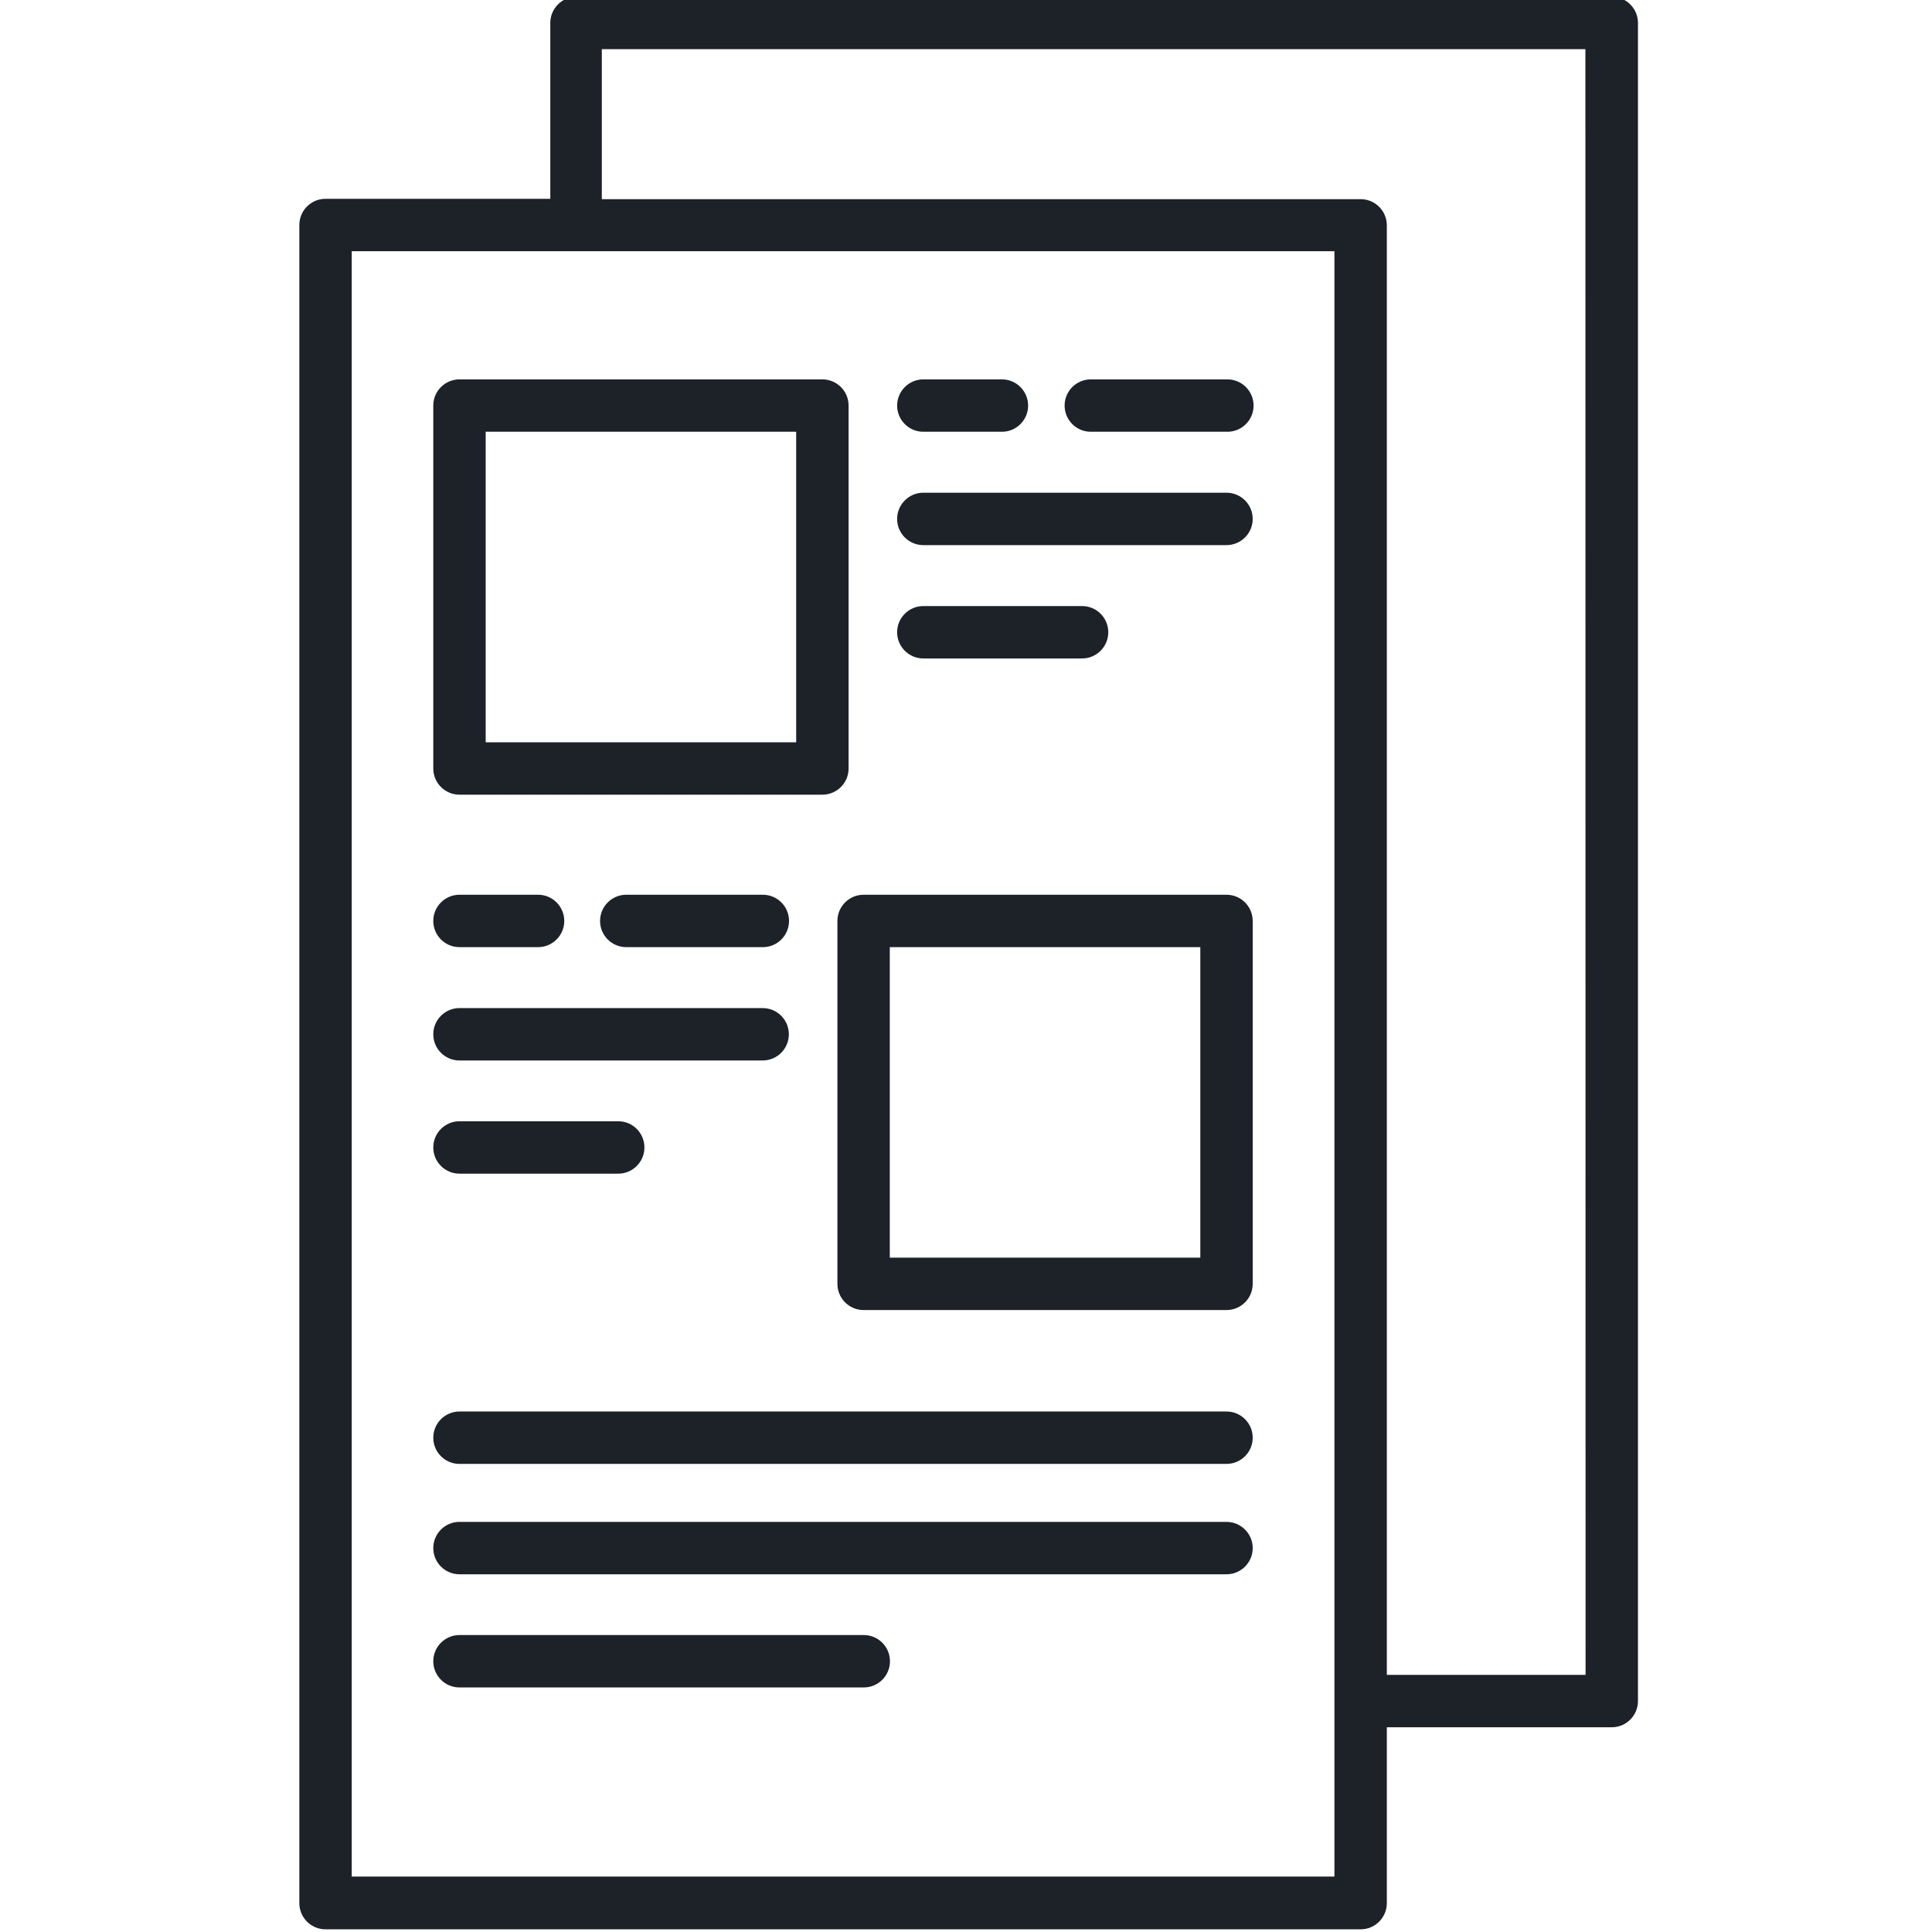
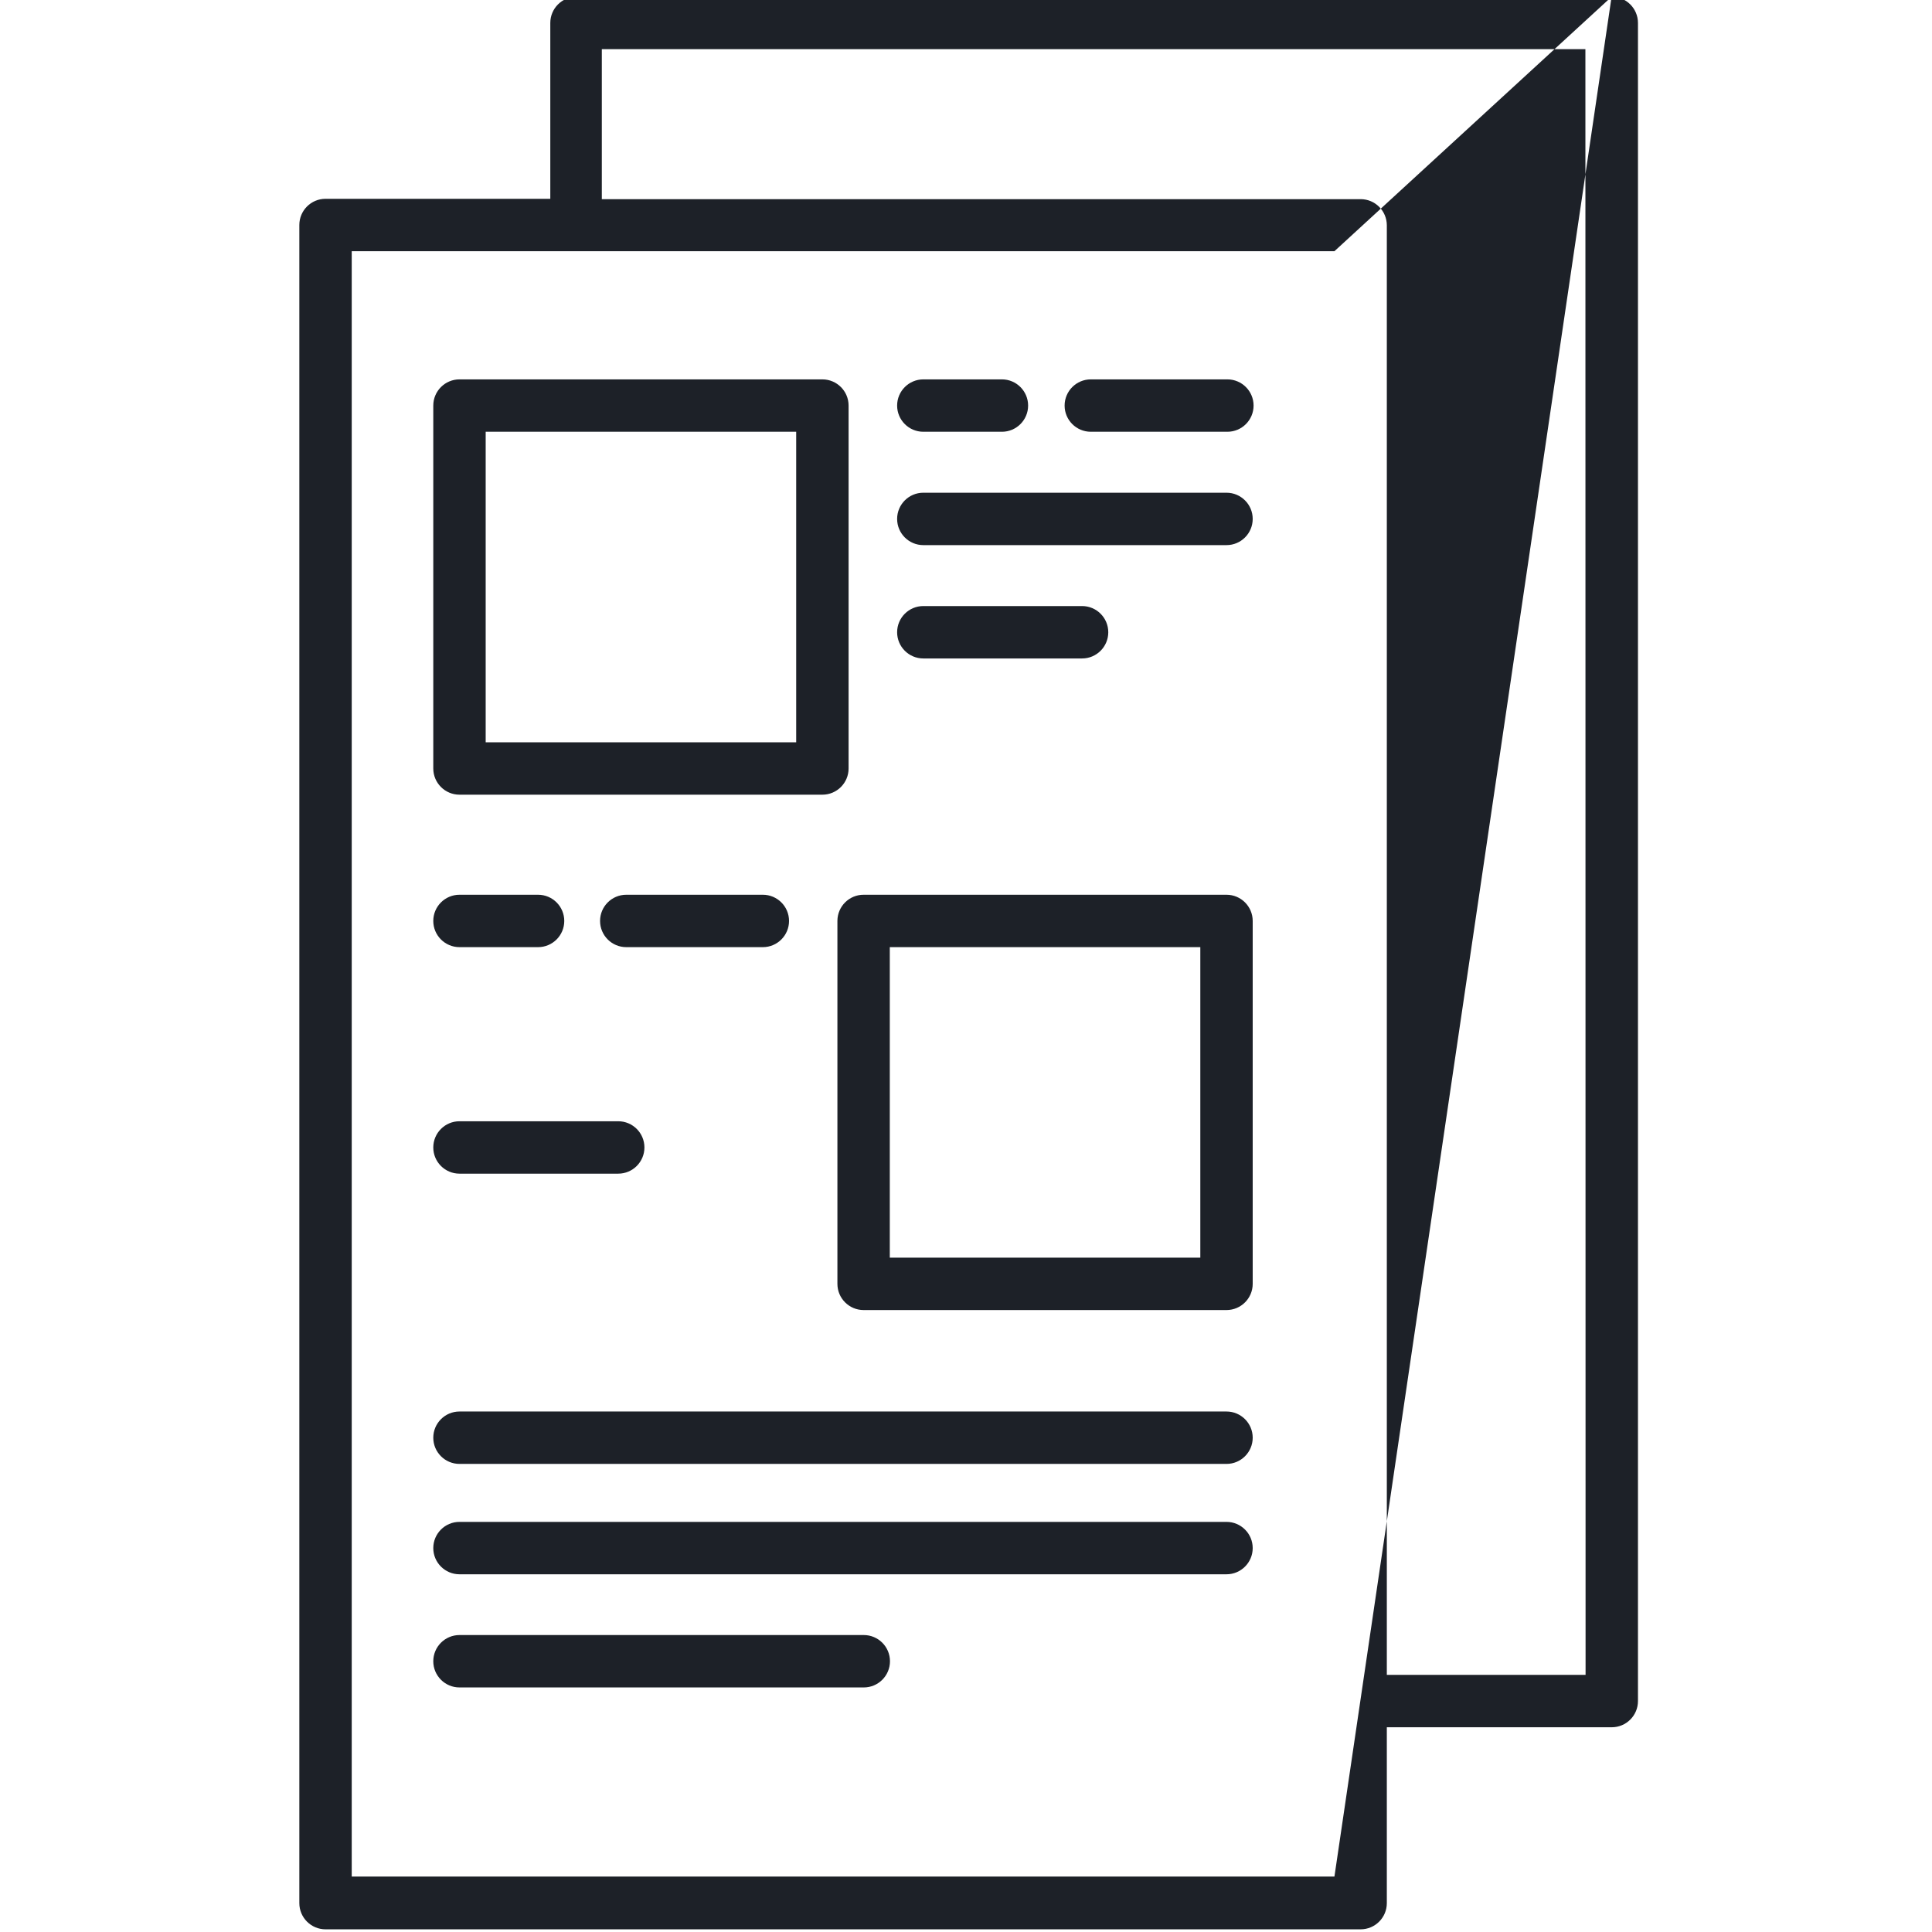
<svg xmlns="http://www.w3.org/2000/svg" height="592pt" viewBox="-91 1 592 592.822" width="592pt">
  <g id="surface1">
    <path d="M 243.297 133.484 L 285.203 133.484 C 289.641 133.484 293.242 129.887 293.242 125.449 C 293.242 121.012 289.641 117.41 285.203 117.41 L 243.297 117.41 C 238.859 117.41 235.258 121.012 235.258 125.449 C 235.258 129.887 238.859 133.484 243.297 133.484 Z M 243.297 133.484 " style=" stroke:none;fill-rule:nonzero;fill:rgb(11.373%,12.941%,15.686%);fill-opacity:1;" />
    <path d="M 191.906 133.484 L 216.023 133.484 C 220.457 133.484 224.059 129.887 224.059 125.449 C 224.059 121.012 220.457 117.41 216.023 117.41 L 191.906 117.41 C 187.469 117.41 183.867 121.012 183.867 125.449 C 183.867 129.887 187.469 133.484 191.906 133.484 Z M 191.906 133.484 " style=" stroke:none;fill-rule:nonzero;fill:rgb(11.373%,12.941%,15.686%);fill-opacity:1;" />
    <path d="M 191.906 168.266 L 284.934 168.266 C 289.371 168.266 292.973 164.664 292.973 160.227 C 292.973 155.789 289.371 152.188 284.934 152.188 L 191.906 152.188 C 187.469 152.188 183.867 155.789 183.867 160.227 C 183.867 164.664 187.469 168.266 191.906 168.266 Z M 191.906 168.266 " style=" stroke:none;fill-rule:nonzero;fill:rgb(11.373%,12.941%,15.686%);fill-opacity:1;" />
    <path d="M 191.906 203.043 L 240.617 203.043 C 245.055 203.043 248.656 199.441 248.656 195.004 C 248.656 190.566 245.055 186.965 240.617 186.965 L 191.906 186.965 C 187.469 186.965 183.867 190.566 183.867 195.004 C 183.867 199.441 187.469 203.043 191.906 203.043 Z M 191.906 203.043 " style=" stroke:none;fill-rule:nonzero;fill:rgb(11.373%,12.941%,15.686%);fill-opacity:1;" />
    <path d="M 112.008 275.547 L 100.754 275.547 C 96.316 275.547 92.715 279.148 92.715 283.586 C 92.715 288.023 96.316 291.625 100.754 291.625 L 142.66 291.625 C 147.098 291.625 150.699 288.023 150.699 283.586 C 150.699 279.148 147.098 275.547 142.66 275.547 Z M 112.008 275.547 " style=" stroke:none;fill-rule:nonzero;fill:rgb(11.373%,12.941%,15.686%);fill-opacity:1;" />
    <path d="M 49.578 291.625 L 73.691 291.625 C 78.129 291.625 81.73 288.023 81.73 283.586 C 81.73 279.148 78.129 275.547 73.691 275.547 L 49.578 275.547 C 45.141 275.547 41.539 279.148 41.539 283.586 C 41.539 288.023 45.141 291.625 49.578 291.625 Z M 49.578 291.625 " style=" stroke:none;fill-rule:nonzero;fill:rgb(11.373%,12.941%,15.686%);fill-opacity:1;" />
-     <path d="M 49.578 326.402 L 142.605 326.402 C 147.043 326.402 150.645 322.801 150.645 318.363 C 150.645 313.926 147.043 310.324 142.605 310.324 L 49.578 310.324 C 45.141 310.324 41.539 313.926 41.539 318.363 C 41.539 322.801 45.141 326.402 49.578 326.402 Z M 49.578 326.402 " style=" stroke:none;fill-rule:nonzero;fill:rgb(11.373%,12.941%,15.686%);fill-opacity:1;" />
    <path d="M 49.578 361.129 L 98.289 361.129 C 102.727 361.129 106.328 357.527 106.328 353.09 C 106.328 348.652 102.727 345.051 98.289 345.051 L 49.578 345.051 C 45.141 345.051 41.539 348.652 41.539 353.09 C 41.539 357.527 45.141 361.129 49.578 361.129 Z M 49.578 361.129 " style=" stroke:none;fill-rule:nonzero;fill:rgb(11.373%,12.941%,15.686%);fill-opacity:1;" />
-     <path d="M 403.098 0 L 85.48 0 C 81.043 0 77.445 3.602 77.445 8.039 L 77.445 62 L 8.477 62 C 4.039 62 0.438 65.602 0.438 70.039 L 0.438 584.961 C 0.438 589.398 4.039 593 8.477 593 L 326.09 593 C 330.527 593 334.129 589.398 334.129 584.961 L 334.129 531 L 403.148 531 C 407.586 531 411.188 527.398 411.188 522.961 L 411.188 8.039 C 411.188 3.602 407.586 0 403.148 0 Z M 318.051 522.906 L 318.051 576.816 L 16.516 576.816 L 16.516 78.078 L 318.051 78.078 Z M 395.113 514.922 L 334.129 514.922 L 334.129 70.145 C 334.129 65.707 330.527 62.109 326.09 62.109 L 93.254 62.109 L 93.254 16.074 L 395.059 16.074 Z M 395.113 514.922 " style=" stroke:none;fill-rule:nonzero;fill:rgb(11.373%,12.941%,15.686%);fill-opacity:1;" />
+     <path d="M 403.098 0 L 85.48 0 C 81.043 0 77.445 3.602 77.445 8.039 L 77.445 62 L 8.477 62 C 4.039 62 0.438 65.602 0.438 70.039 L 0.438 584.961 C 0.438 589.398 4.039 593 8.477 593 L 326.09 593 C 330.527 593 334.129 589.398 334.129 584.961 L 334.129 531 L 403.148 531 C 407.586 531 411.188 527.398 411.188 522.961 L 411.188 8.039 C 411.188 3.602 407.586 0 403.148 0 Z L 318.051 576.816 L 16.516 576.816 L 16.516 78.078 L 318.051 78.078 Z M 395.113 514.922 L 334.129 514.922 L 334.129 70.145 C 334.129 65.707 330.527 62.109 326.09 62.109 L 93.254 62.109 L 93.254 16.074 L 395.059 16.074 Z M 395.113 514.922 " style=" stroke:none;fill-rule:nonzero;fill:rgb(11.373%,12.941%,15.686%);fill-opacity:1;" />
    <path d="M 49.578 244.844 L 160.934 244.844 C 165.371 244.844 168.973 241.242 168.973 236.805 L 168.973 125.449 C 168.973 121.012 165.371 117.41 160.934 117.41 L 49.578 117.41 C 45.141 117.41 41.539 121.012 41.539 125.449 L 41.539 236.805 C 41.539 241.242 45.141 244.844 49.578 244.844 Z M 57.617 133.484 L 152.895 133.484 L 152.895 228.766 L 57.617 228.766 C 57.617 228.766 57.617 133.484 57.617 133.484 Z M 57.617 133.484 " style=" stroke:none;fill-rule:nonzero;fill:rgb(11.373%,12.941%,15.686%);fill-opacity:1;" />
    <path d="M 165.543 283.586 L 165.543 394.941 C 165.543 399.379 169.145 402.98 173.582 402.98 L 284.934 402.98 C 289.371 402.98 292.973 399.379 292.973 394.941 L 292.973 283.586 C 292.973 279.148 289.371 275.547 284.934 275.547 L 173.633 275.547 C 169.195 275.516 165.574 279.094 165.543 283.531 C 165.543 283.531 165.543 283.586 165.543 283.586 Z M 181.617 291.625 L 276.898 291.625 L 276.898 386.902 L 181.617 386.902 C 181.617 386.902 181.617 291.625 181.617 291.625 Z M 181.617 291.625 " style=" stroke:none;fill-rule:nonzero;fill:rgb(11.373%,12.941%,15.686%);fill-opacity:1;" />
    <path d="M 49.578 450.191 L 284.934 450.191 C 289.371 450.191 292.973 446.59 292.973 442.152 C 292.973 437.715 289.371 434.113 284.934 434.113 L 49.578 434.113 C 45.141 434.113 41.539 437.715 41.539 442.152 C 41.539 446.59 45.141 450.191 49.578 450.191 Z M 49.578 450.191 " style=" stroke:none;fill-rule:nonzero;fill:rgb(11.373%,12.941%,15.686%);fill-opacity:1;" />
    <path d="M 49.578 484.059 L 284.934 484.059 C 289.371 484.059 292.973 480.457 292.973 476.02 C 292.973 471.582 289.371 467.98 284.934 467.98 L 49.578 467.98 C 45.141 467.98 41.539 471.582 41.539 476.02 C 41.539 480.457 45.141 484.059 49.578 484.059 Z M 49.578 484.059 " style=" stroke:none;fill-rule:nonzero;fill:rgb(11.373%,12.941%,15.686%);fill-opacity:1;" />
    <path d="M 49.578 518.781 L 173.633 518.781 C 178.07 518.781 181.672 515.18 181.672 510.742 C 181.672 506.305 178.07 502.703 173.633 502.703 L 49.578 502.703 C 45.141 502.703 41.539 506.305 41.539 510.742 C 41.539 515.18 45.141 518.781 49.578 518.781 Z M 49.578 518.781 " style=" stroke:none;fill-rule:nonzero;fill:rgb(11.373%,12.941%,15.686%);fill-opacity:1;" />
  </g>
</svg>